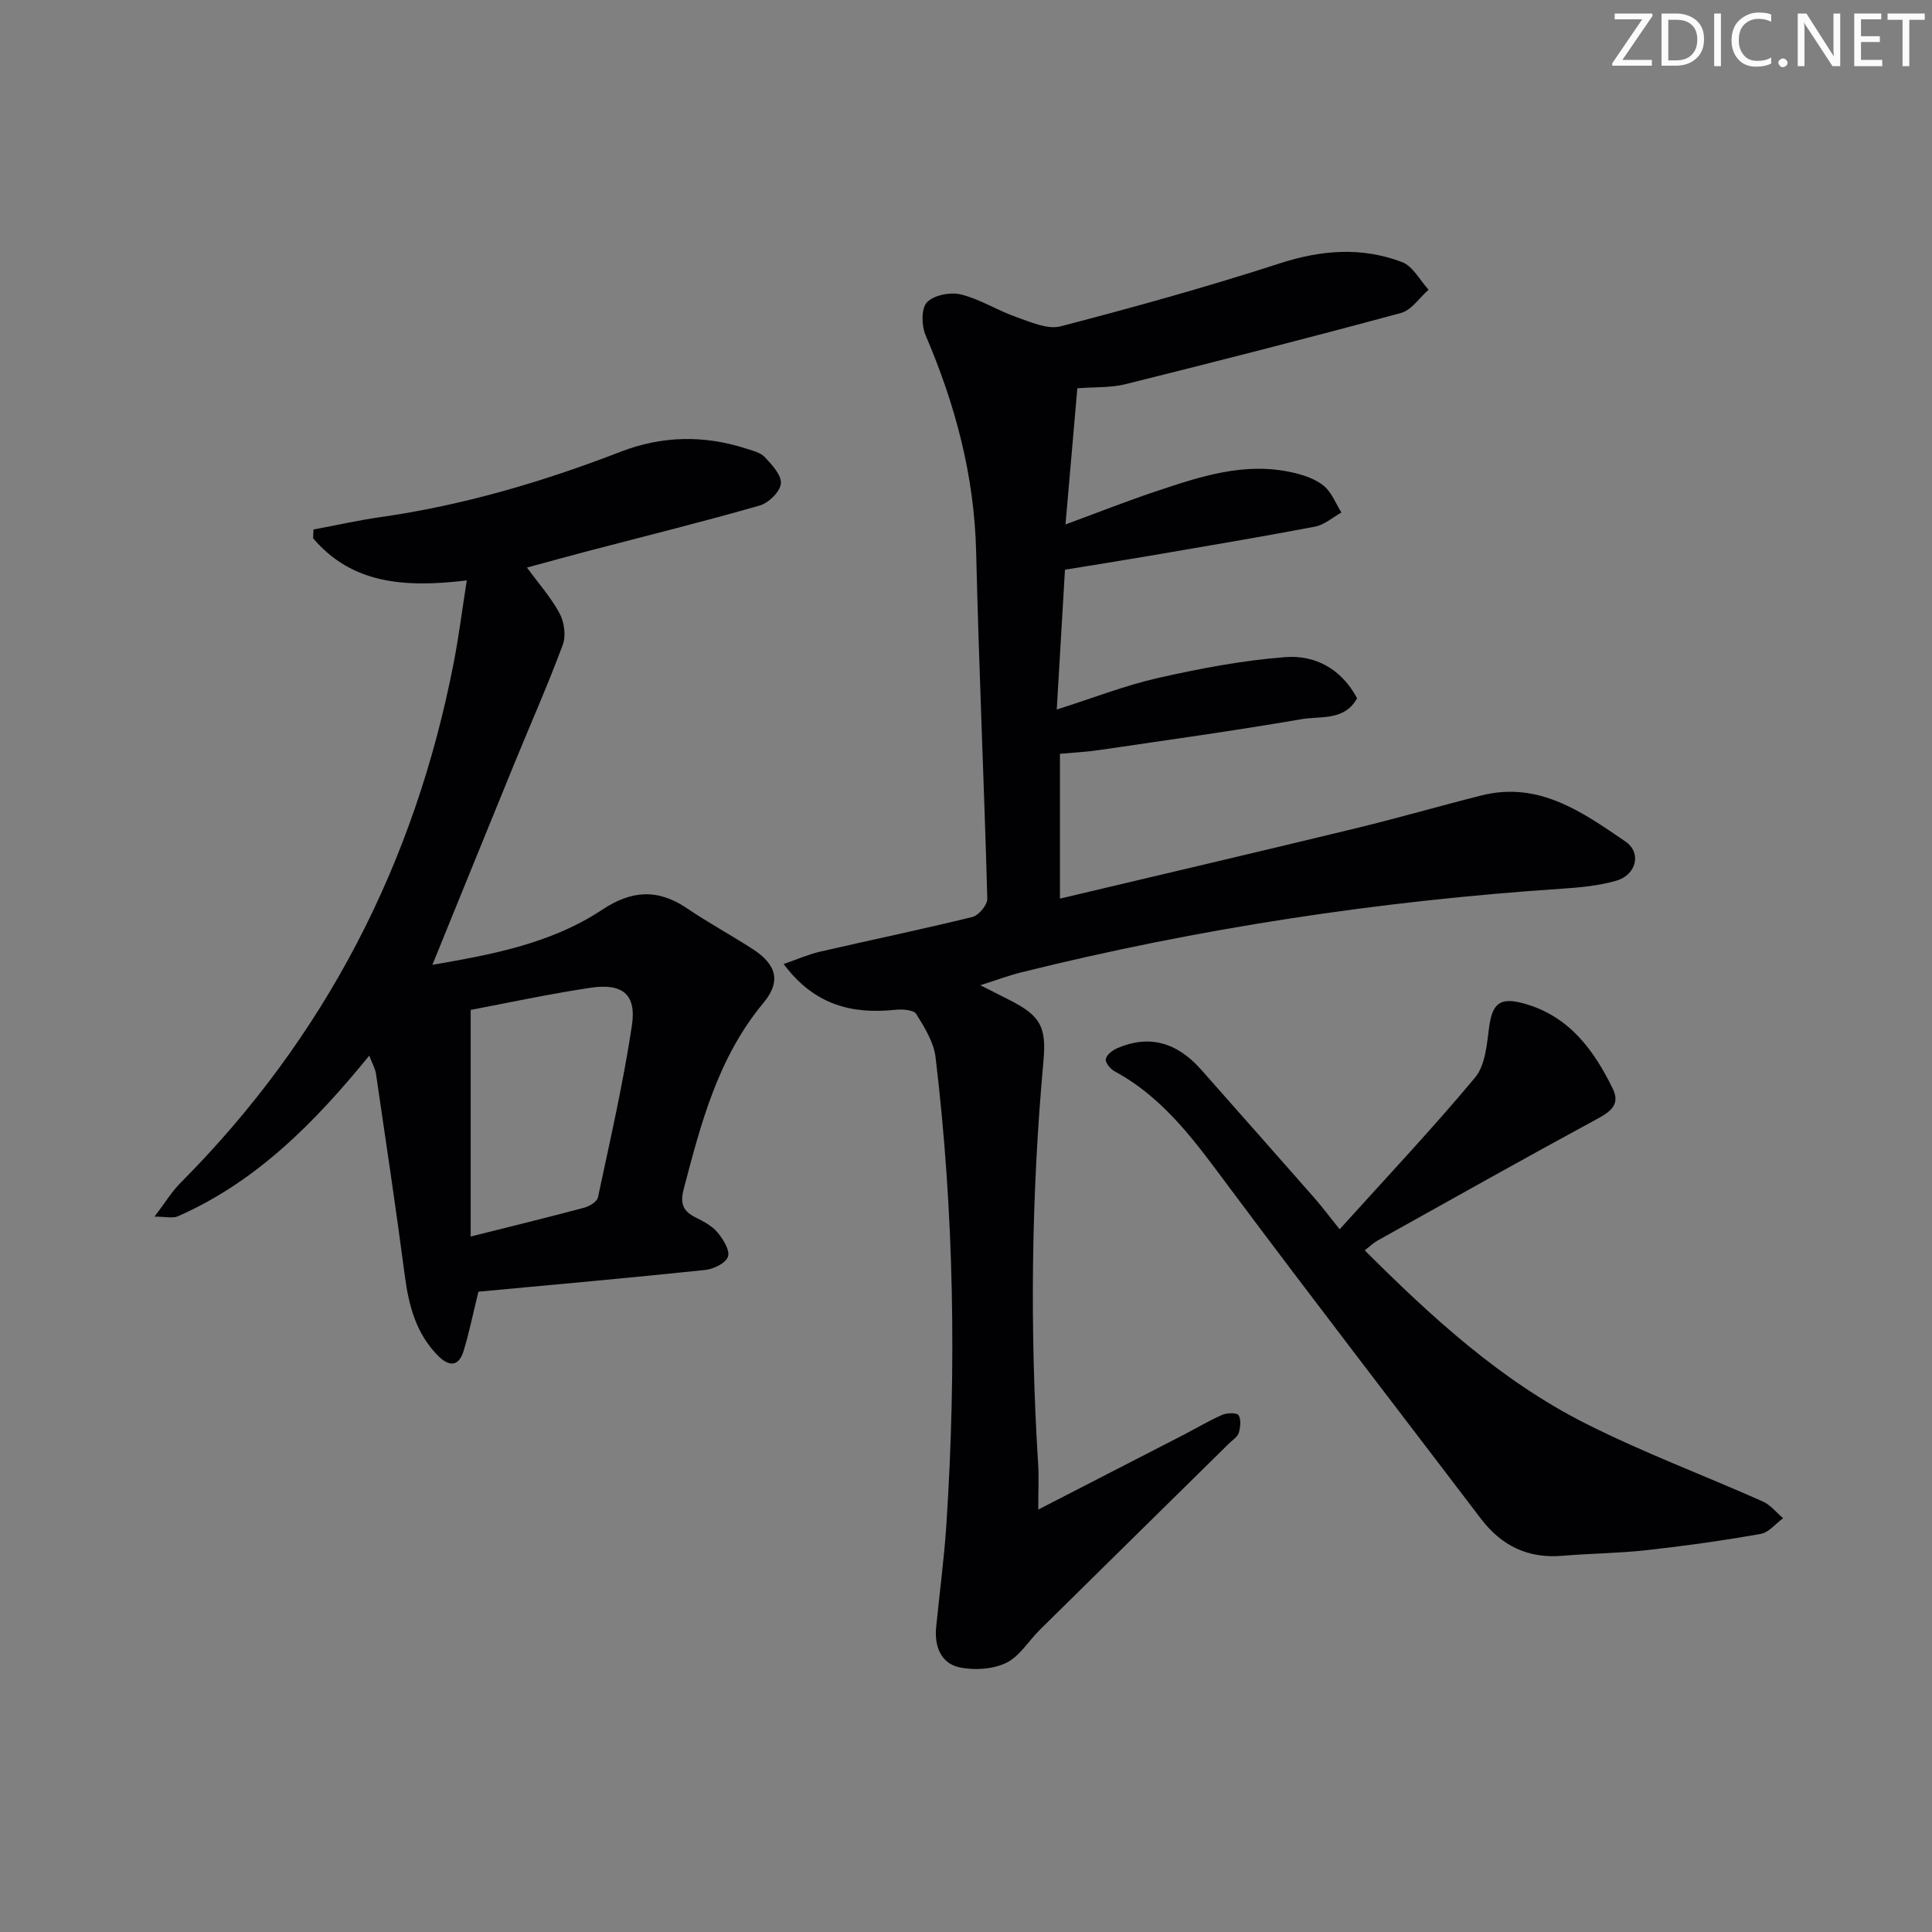
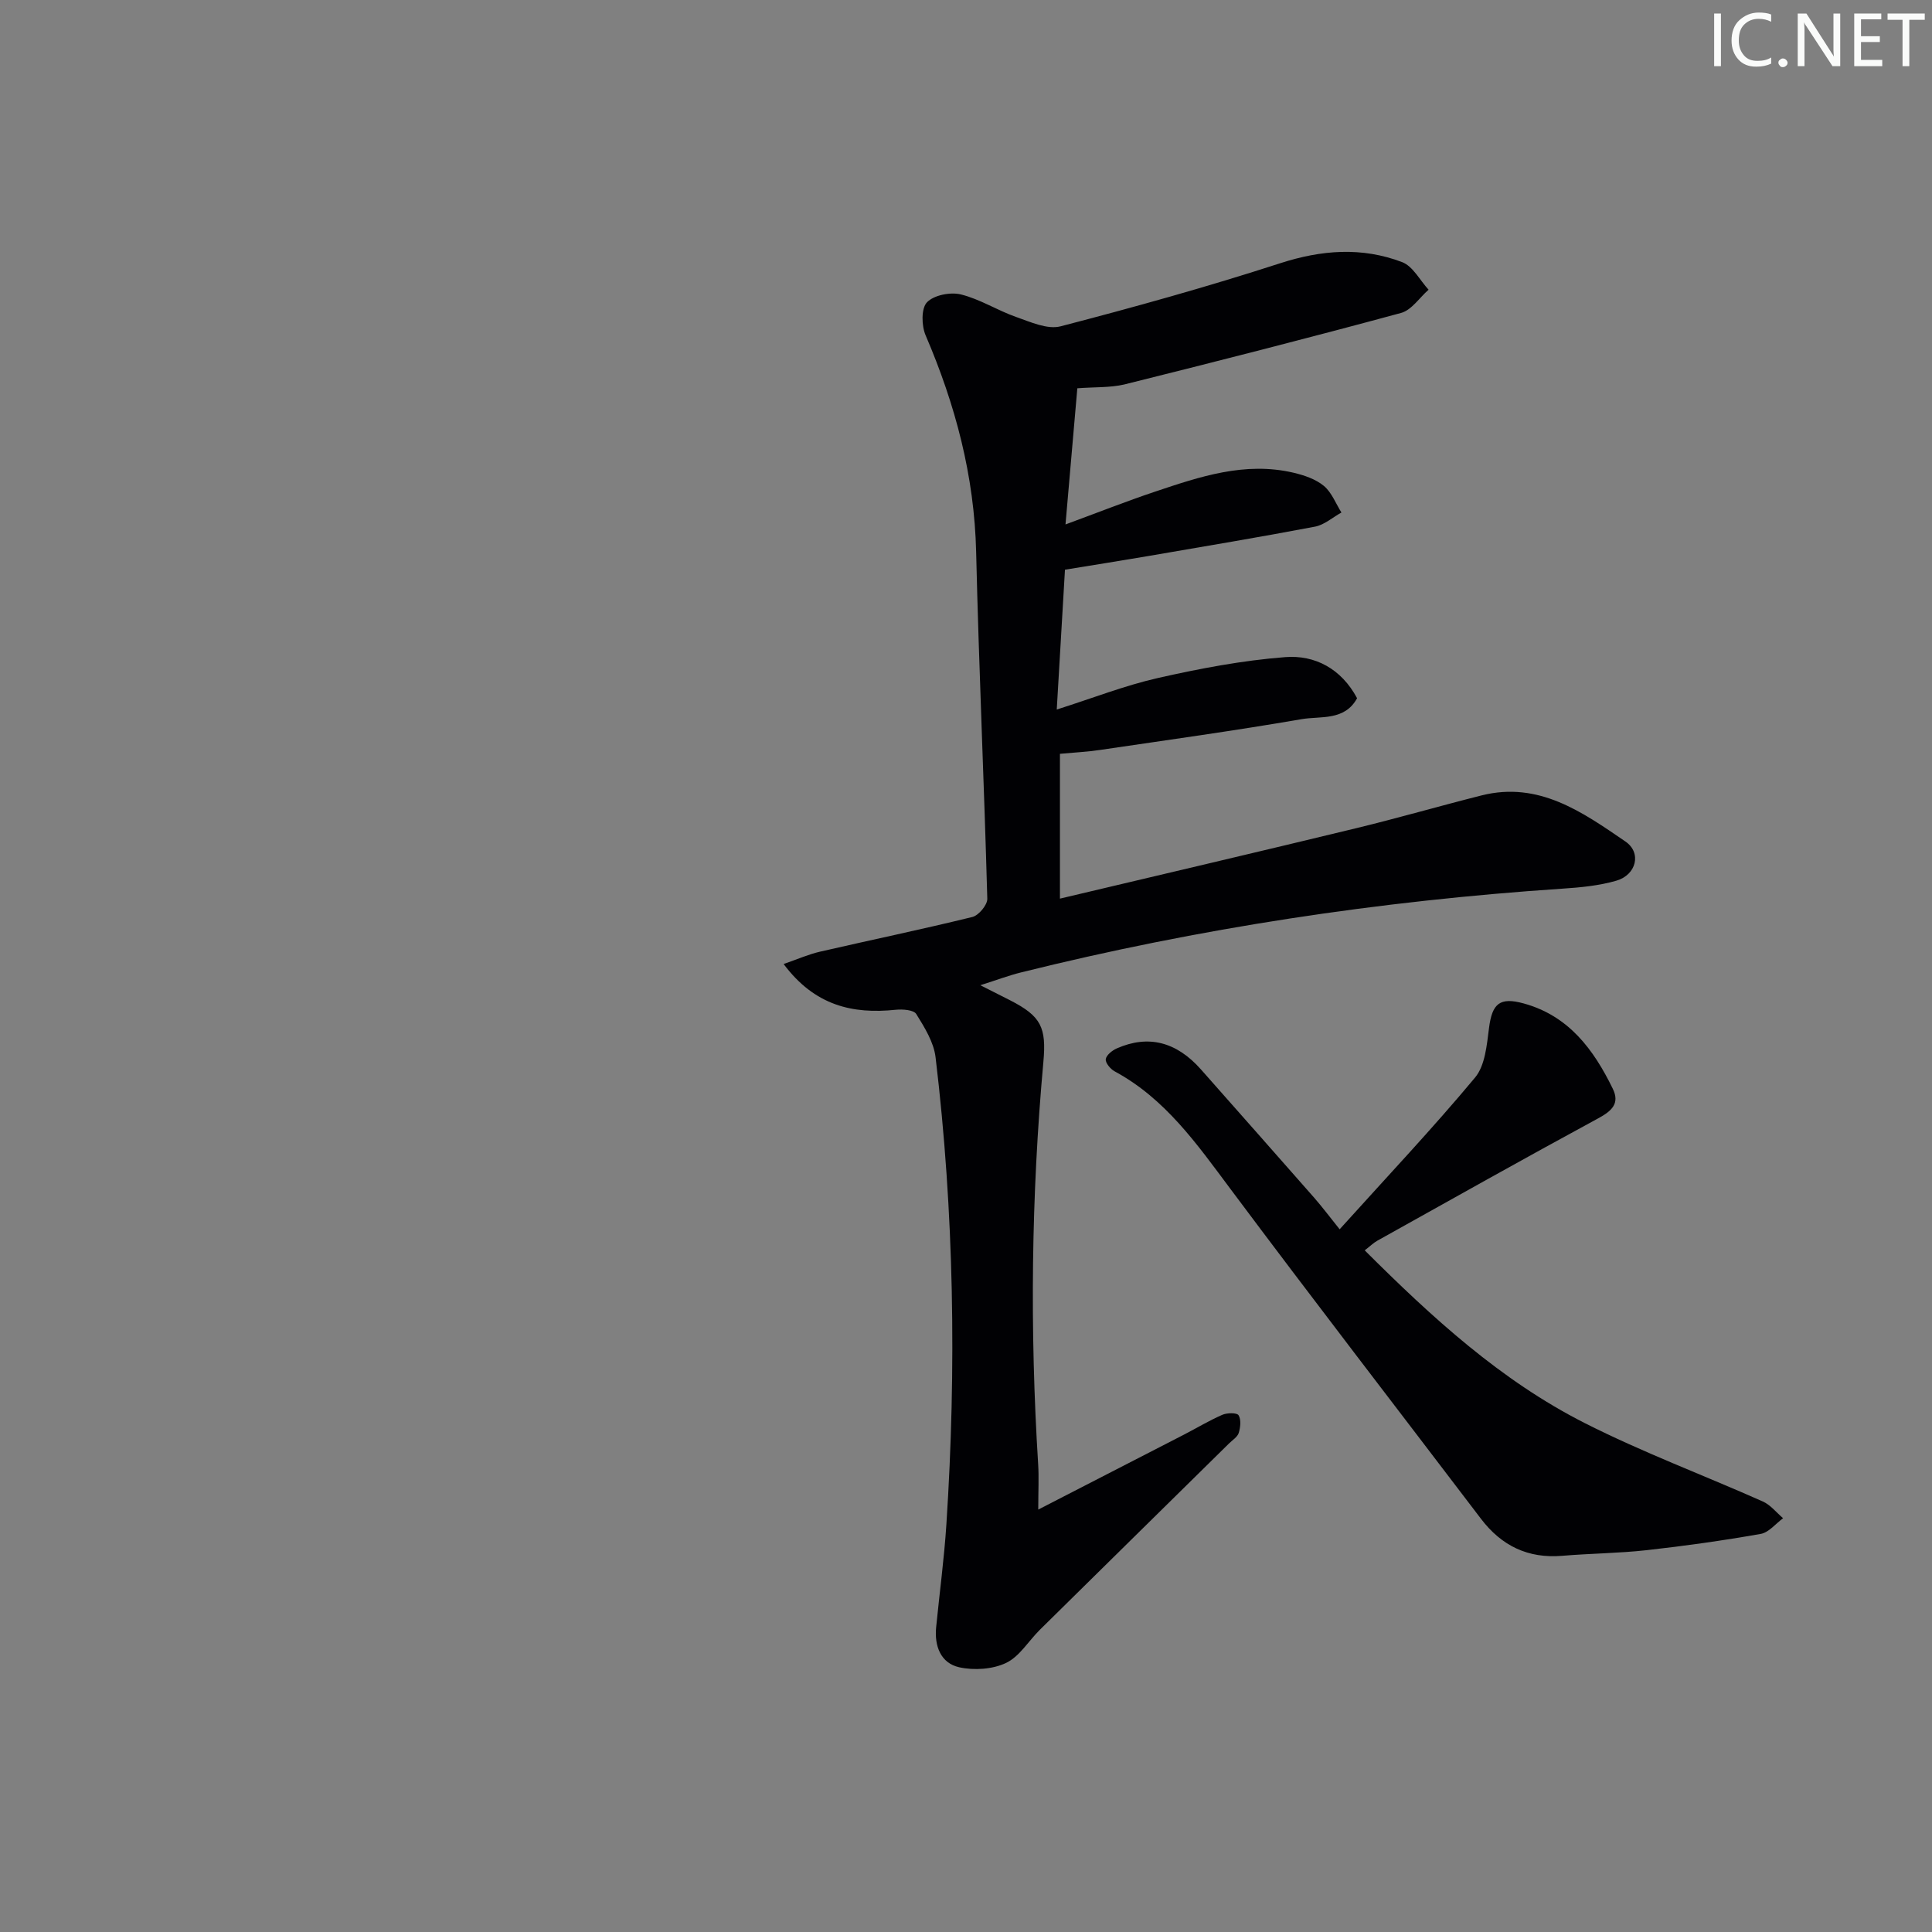
<svg xmlns="http://www.w3.org/2000/svg" enable-background="new 0 0 400 400" viewBox="0 0 400 400">
  <rect x="0" y="0" width="400" height="400" fill="#808080" stroke="none" />
  <g fill="#fafbfa">
-     <path d="m342.2 3.2-6.3 9.2h6.1v1.2h-8.2v-.5l6.2-9.1h-5.7v-1.2h7.8v.4z" />
-     <path d="m344 13.7v-10.9h3.1c1.6 0 3 .5 4.1 1.4 1.1 1 1.6 2.2 1.6 3.9s-.5 3-1.6 4-2.5 1.5-4.2 1.5h-3zm1.4-9.6v8.4h1.6c1.4 0 2.5-.4 3.2-1.1.8-.8 1.2-1.8 1.2-3.2s-.4-2.4-1.2-3.1-1.8-1-3.1-1z" />
    <path d="m356.3 2.8v10.9h-1.4v-10.9z" />
    <path d="m366.6 13.2c-.8.4-1.8.6-3 .6-1.6 0-2.8-.5-3.7-1.5s-1.4-2.3-1.4-3.9c0-1.7.5-3.2 1.6-4.2s2.4-1.6 4-1.6c1 0 1.9.1 2.6.4v1.5c-.8-.4-1.6-.6-2.6-.6-1.2 0-2.2.4-3 1.2s-1.1 1.9-1.1 3.3c0 1.3.4 2.3 1.1 3.1s1.6 1.1 2.8 1.1c1.1 0 2-.2 2.8-.7v1.3z" />
    <path d="m368.2 13c0-.3.1-.5.3-.6.2-.2.4-.3.6-.3.3 0 .5.1.7.3s.3.4.3.6-.1.5-.3.6c-.2.2-.4.3-.7.3s-.5-.1-.6-.3c-.2-.2-.3-.4-.3-.6z" />
    <path d="m381.1 13.7h-1.7l-5.5-8.4c-.2-.2-.3-.5-.4-.7 0 .2.1.8.1 1.5v7.6h-1.4v-10.9h1.8l5.3 8.3c.3.4.4.6.4.8 0-.3-.1-.8-.1-1.6v-7.5h1.4v10.9z" />
    <path d="m389.7 13.7h-5.8v-10.9h5.6v1.2h-4.2v3.5h3.9v1.2h-3.9v3.7h4.4z" />
    <path d="m398.4 4.1h-3.1v9.6h-1.4v-9.6h-3.1v-1.3h7.7v1.3z" />
  </g>
  <path d="m223.05 80.39c-.8 9.16-1.58 18.21-2.45 28.19 6.76-2.49 12.58-4.79 18.51-6.78 9.3-3.12 18.66-6.28 28.69-3.93 2.21.52 4.59 1.32 6.29 2.73 1.62 1.34 2.46 3.64 3.64 5.51-1.82 1.01-3.54 2.56-5.49 2.93-11.41 2.17-22.87 4.08-34.32 6.05-5.53.95-11.08 1.82-17.43 2.86-.52 8.9-1.08 18.44-1.7 28.95 7.5-2.38 14.11-4.98 20.96-6.53 8.67-1.96 17.5-3.64 26.34-4.32 6.17-.48 11.62 2.41 14.88 8.51-2.58 4.73-7.54 3.66-11.46 4.33-13.9 2.4-27.88 4.33-41.84 6.39-2.58.38-5.2.51-8.22.79v29.98c20.63-4.89 40.98-9.65 61.29-14.57 8.71-2.11 17.32-4.61 26.01-6.8 11.85-2.98 20.88 3.46 29.77 9.54 3.41 2.33 2.27 6.89-1.82 8.1-3.61 1.06-7.49 1.42-11.27 1.67-37.85 2.53-75.22 8.18-112.04 17.34-2.53.63-4.99 1.56-8.42 2.65 2.56 1.29 4.37 2.2 6.18 3.13 6.41 3.28 7.52 5.6 6.87 12.76-2.52 27.73-2.82 55.5-1.08 83.29.17 2.71.02 5.43.02 9.38 11.03-5.67 20.59-10.58 30.14-15.5 2.66-1.37 5.23-2.93 7.97-4.12.99-.43 3.02-.46 3.36.09.56.9.39 2.49.04 3.65-.26.85-1.29 1.48-2 2.18-13.06 12.86-26.13 25.71-39.17 38.58-2.35 2.32-4.21 5.54-7 6.87s-6.64 1.58-9.71.9c-3.83-.86-5.16-4.4-4.77-8.3.7-7.1 1.66-14.19 2.12-21.3 2.1-32.29 1.61-64.54-2.24-96.69-.37-3.12-2.28-6.19-4-8.96-.53-.86-2.82-1.02-4.23-.88-8.97.94-16.8-.86-23.23-9.47 2.86-.99 5.15-2.01 7.55-2.56 10.51-2.42 21.07-4.61 31.53-7.18 1.31-.32 3.12-2.5 3.09-3.77-.65-23.94-1.75-47.87-2.31-71.81-.37-15.75-4.3-30.49-10.46-44.84-.85-1.98-.94-5.55.27-6.83 1.42-1.5 4.85-2.18 7.03-1.64 3.96.97 7.56 3.31 11.45 4.67 2.97 1.04 6.47 2.64 9.2 1.93 15.24-3.96 30.43-8.19 45.4-13.04 8.61-2.79 16.96-3.43 25.31-.25 2.22.85 3.67 3.75 5.47 5.71-1.88 1.65-3.52 4.22-5.69 4.81-19.04 5.16-38.16 10.04-57.31 14.81-2.95.69-6.18.51-9.72.79z" fill="#010104" />
-   <path d="m99.05 267.43c-1.23 5.01-1.97 8.74-3.09 12.34-1 3.2-3 3.19-5.21.98-4.6-4.6-6.12-10.4-6.94-16.64-1.83-13.96-3.93-27.89-5.97-41.82-.16-1.07-.76-2.07-1.39-3.73-11.32 13.89-23.4 26.14-39.65 33.27-1.03.45-2.42.06-4.81.06 2.22-2.92 3.57-5.18 5.38-6.99 29.97-30.12 48.54-66.22 56.59-107.82 1.04-5.38 1.73-10.84 2.68-16.91-13.03 1.57-23.83.66-31.81-8.72.02-.61.05-1.22.07-1.82 4.61-.86 9.19-1.9 13.82-2.56 17.17-2.44 33.66-7.31 49.8-13.55 8.49-3.28 17.16-3.47 25.84-.68 1.41.45 3.08.83 4.01 1.83 1.48 1.57 3.48 3.75 3.3 5.46-.17 1.69-2.54 4-4.37 4.53-11.8 3.38-23.72 6.33-35.59 9.44-4.12 1.08-8.22 2.22-12.61 3.41 2.45 3.35 5.01 6.22 6.77 9.51.96 1.8 1.34 4.61.65 6.47-3.05 8.22-6.61 16.24-9.93 24.36-5.71 13.95-11.37 27.91-17.07 41.91 11.79-2.06 24.35-4.24 35.2-11.44 6.05-4.01 11.5-4.34 17.49-.28 4.4 2.98 9.09 5.53 13.56 8.41 4.94 3.18 6.05 6.67 2.29 11.19-9.39 11.28-12.91 24.84-16.5 38.52-.81 3.1-.12 4.62 2.52 5.93 1.63.81 3.37 1.74 4.49 3.09 1.16 1.4 2.59 3.69 2.15 5-.45 1.33-2.97 2.57-4.7 2.75-15.79 1.66-31.63 3.07-46.97 4.5zm-1.6-11.42c8.73-2.19 16.14-4 23.5-5.97 1.09-.29 2.66-1.24 2.85-2.14 2.52-11.83 5.23-23.63 7.03-35.58.97-6.49-1.96-8.82-8.67-7.8-8.64 1.3-17.2 3.15-24.71 4.57z" fill="#010104" />
  <path d="m277.36 254.51c9.98-11.06 19.33-20.97 28.04-31.42 2.09-2.51 2.43-6.75 2.89-10.29.65-5.04 2.23-6.41 7.17-5.05 9.33 2.56 14.49 9.54 18.45 17.66 1.5 3.07-.22 4.61-3.02 6.13-15.32 8.3-30.52 16.85-45.74 25.34-.82.46-1.5 1.15-2.6 1.99 13.94 13.91 28.18 26.96 45.55 35.76 11.96 6.06 24.61 10.78 36.88 16.24 1.59.71 2.8 2.28 4.19 3.46-1.54 1.13-2.96 2.96-4.64 3.25-7.83 1.38-15.72 2.49-23.63 3.37-5.78.64-11.62.67-17.42 1.16-7.11.61-12.61-2.07-16.86-7.66-17.32-22.77-34.8-45.43-51.92-68.36-6.9-9.24-13.45-18.63-23.94-24.29-.86-.47-1.93-1.75-1.82-2.51.11-.84 1.33-1.81 2.28-2.23 6.53-2.87 12.35-1.38 17.43 4.36 7.83 8.85 15.65 17.7 23.45 26.57 1.65 1.89 3.14 3.88 5.26 6.52z" fill="#010104" />
</svg>